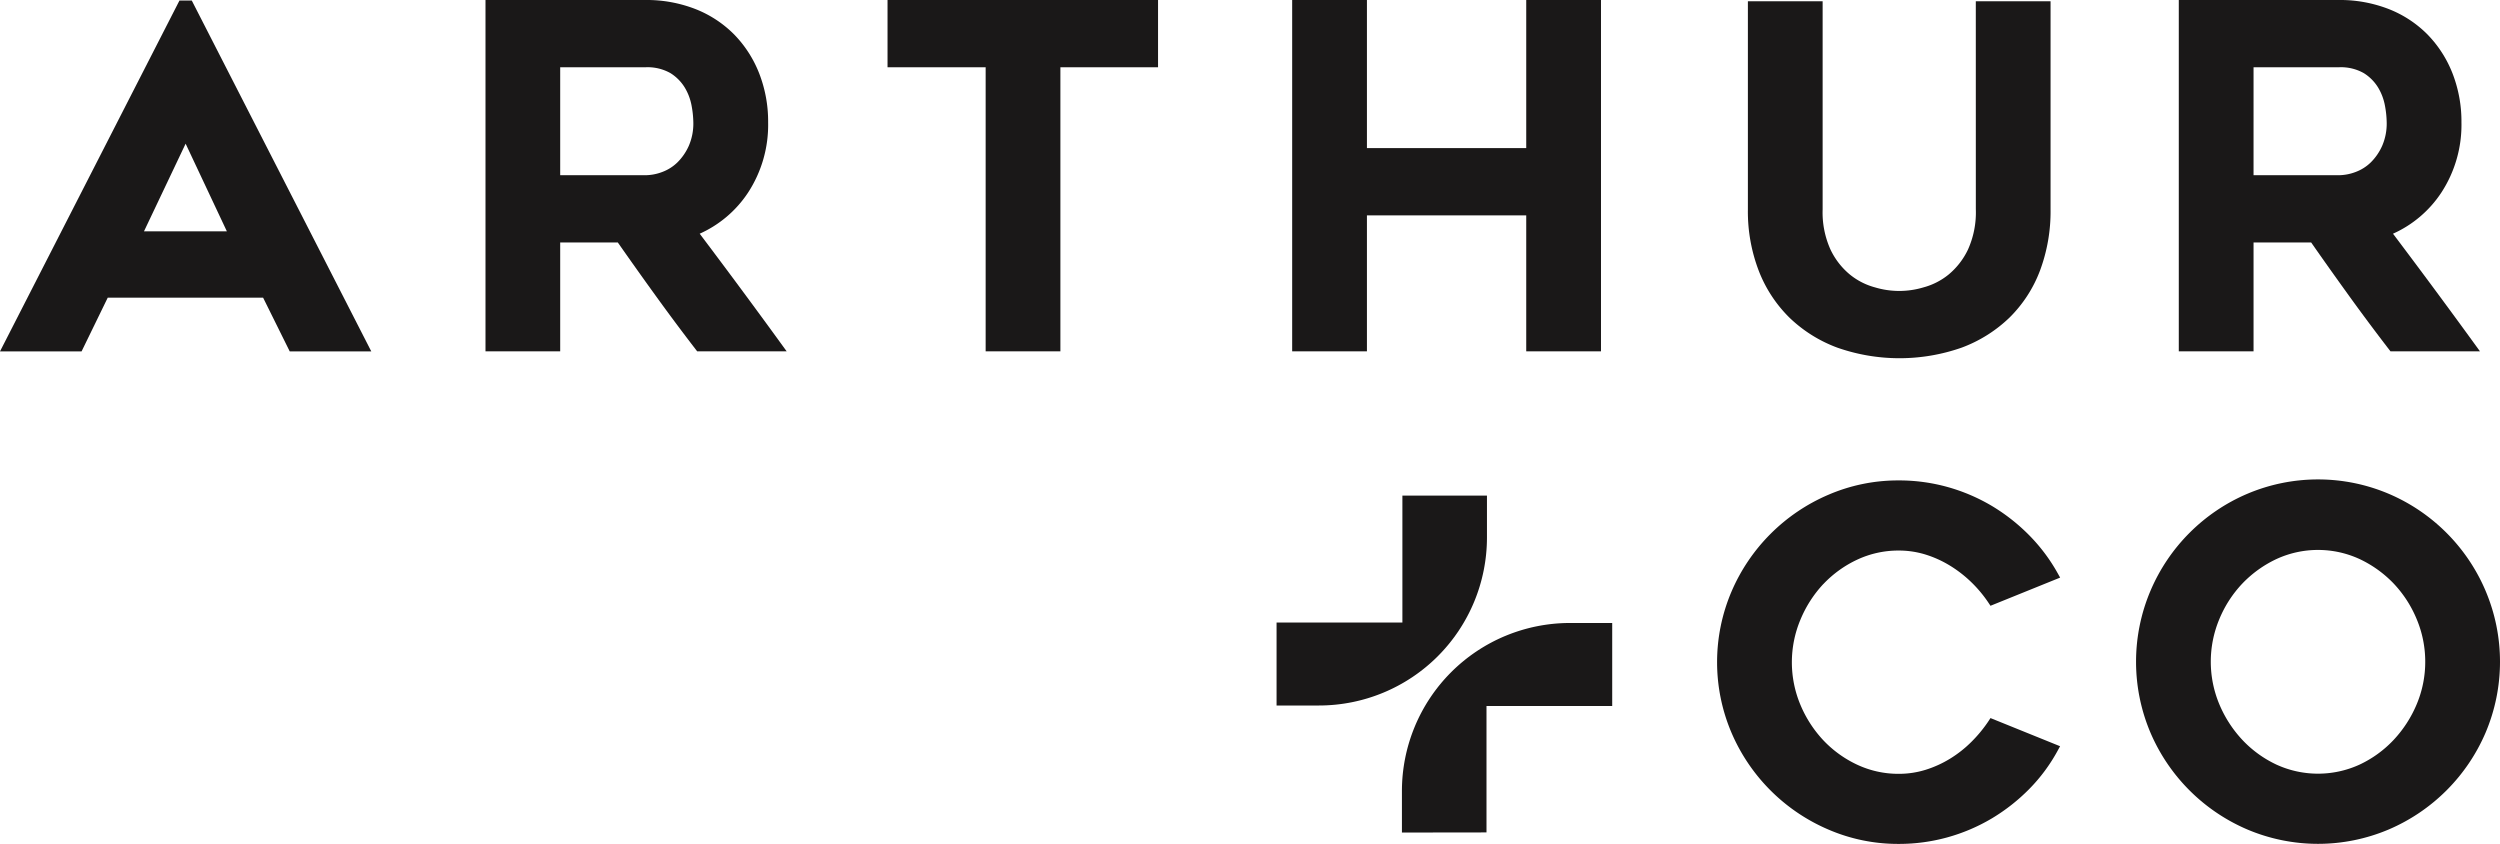
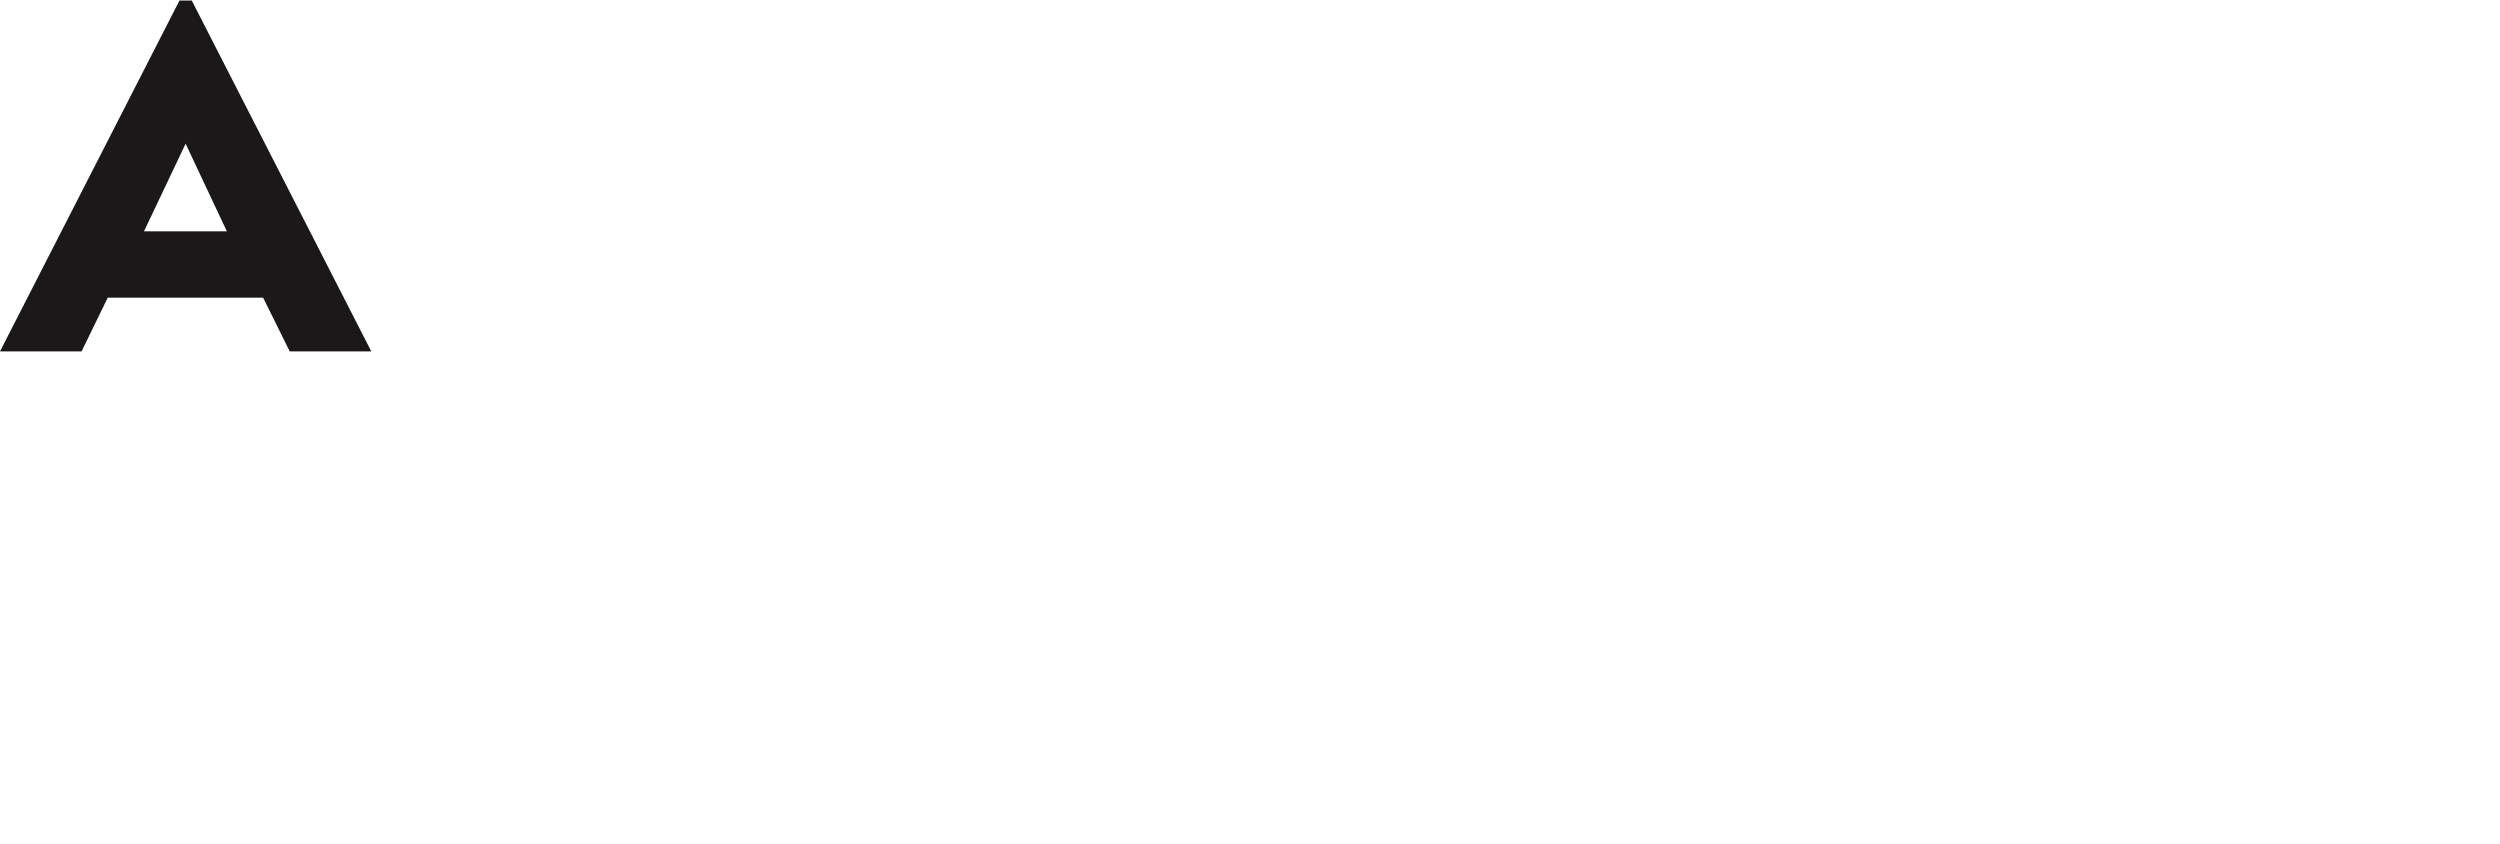
<svg xmlns="http://www.w3.org/2000/svg" width="240.988" height="81.353" viewBox="0 0 240.988 81.353">
  <defs>
    <clipPath id="clip-path">
-       <rect id="Rectangle_105" data-name="Rectangle 105" width="240.988" height="81.353" transform="translate(0 0)" fill="none" />
-     </clipPath>
+       </clipPath>
  </defs>
  <g id="Group_230" data-name="Group 230" transform="translate(0 0)">
    <path id="Path_81" data-name="Path 81" d="M17.893,13.85,21.869,22.3h-7.99ZM17.3.051,0,33.873H7.863l2.522-5.179H25.362l2.566,5.179H35.79L18.486.051Z" fill="#1a1818" />
    <g id="Group_229" data-name="Group 229">
      <g id="Group_228" data-name="Group 228" clip-path="url(#clip-path)">
        <path id="Path_82" data-name="Path 82" d="M67.445,22.529A10.929,10.929,0,0,0,72.1,18.58,11.938,11.938,0,0,0,74.044,11.8a12.758,12.758,0,0,0-.867-4.738,11.212,11.212,0,0,0-2.421-3.752A10.819,10.819,0,0,0,67.016.865,12.934,12.934,0,0,0,62.225,0H46.8V33.867H54V23.373h5.554Q61.378,25.98,63.2,28.5c1.256,1.741,2.558,3.487,3.869,5.19l.135.176h8.626l-.519-.715c-2.573-3.546-5.218-7.117-7.864-10.623M54,6.485h8.213a4.469,4.469,0,0,1,2.406.559A4.243,4.243,0,0,1,66,8.427a5.2,5.2,0,0,1,.662,1.741,9.434,9.434,0,0,1,.172,1.631,5.415,5.415,0,0,1-.431,2.246,5.239,5.239,0,0,1-1.094,1.6,4.163,4.163,0,0,1-1.479.936,4.71,4.71,0,0,1-1.618.31H54Z" fill="#1a1818" />
        <path id="Path_83" data-name="Path 83" d="M85.554,6.485h9.458V33.867h7.205V6.485h9.413V0H85.554Z" fill="#1a1818" />
        <path id="Path_84" data-name="Path 84" d="M147.122,14.276H131.765V0h-7.206V33.867h7.206V20.761h15.357V33.867h7.206V0h-7.206Z" fill="#1a1818" />
        <path id="Path_85" data-name="Path 85" d="M190.461,20.178a8.719,8.719,0,0,1-.763,3.89,7.048,7.048,0,0,1-1.881,2.412,6.518,6.518,0,0,1-2.4,1.221,8.108,8.108,0,0,1-4.68,0,6.506,6.506,0,0,1-2.4-1.222,7.04,7.04,0,0,1-1.881-2.411,8.719,8.719,0,0,1-.763-3.89V.124h-7.205V20.21a15.959,15.959,0,0,0,1.045,5.885,12.832,12.832,0,0,0,2.963,4.525,13.286,13.286,0,0,0,4.614,2.891,18.11,18.11,0,0,0,11.984,0A13.291,13.291,0,0,0,193.7,30.62a12.607,12.607,0,0,0,2.943-4.528,16.315,16.315,0,0,0,1.021-5.882V.124h-7.206Z" fill="#1a1818" />
-         <path id="Path_86" data-name="Path 86" d="M230.673,22.529a10.93,10.93,0,0,0,4.65-3.949,11.938,11.938,0,0,0,1.949-6.781,12.758,12.758,0,0,0-.867-4.738,11.212,11.212,0,0,0-2.421-3.752,10.819,10.819,0,0,0-3.74-2.444A12.934,12.934,0,0,0,225.453,0H210.025V33.867h7.206V23.373h5.554q1.821,2.607,3.641,5.128c1.256,1.741,2.558,3.487,3.869,5.19l.135.176h8.626l-.519-.715c-2.573-3.546-5.218-7.117-7.864-10.623M217.231,6.485h8.213a4.469,4.469,0,0,1,2.406.559,4.243,4.243,0,0,1,1.382,1.383,5.2,5.2,0,0,1,.662,1.741,9.434,9.434,0,0,1,.172,1.631,5.415,5.415,0,0,1-.431,2.246,5.239,5.239,0,0,1-1.094,1.6,4.163,4.163,0,0,1-1.479.936,4.71,4.71,0,0,1-1.618.31h-8.213Z" fill="#1a1818" />
        <path id="Path_87" data-name="Path 87" d="M175.758,56.306a10.776,10.776,0,0,1,3.264-2.356,9.359,9.359,0,0,1,4.019-.88,8.689,8.689,0,0,1,2.569.385,10.486,10.486,0,0,1,2.374,1.079,11.855,11.855,0,0,1,2.061,1.606,12.163,12.163,0,0,1,1.629,1.954l.2.3,6.713-2.716-.249-.445a16.925,16.925,0,0,0-2.73-3.633,18.19,18.19,0,0,0-3.579-2.817,17.637,17.637,0,0,0-4.252-1.826,17.419,17.419,0,0,0-4.739-.647,16.952,16.952,0,0,0-6.8,1.388,17.738,17.738,0,0,0-9.331,9.331,17.349,17.349,0,0,0,0,13.6,17.738,17.738,0,0,0,9.331,9.331,16.935,16.935,0,0,0,6.8,1.389,17.5,17.5,0,0,0,8.991-2.474,18.147,18.147,0,0,0,3.579-2.817,16.461,16.461,0,0,0,2.732-3.681l.242-.444-6.708-2.714-.2.306a13.072,13.072,0,0,1-1.633,1.98,11.255,11.255,0,0,1-2.057,1.624,10.474,10.474,0,0,1-2.374,1.079,8.656,8.656,0,0,1-2.569.385,9.356,9.356,0,0,1-4.019-.88,10.738,10.738,0,0,1-3.264-2.356,11.453,11.453,0,0,1-2.21-3.424,10.619,10.619,0,0,1,0-8.186,11.4,11.4,0,0,1,2.209-3.445" fill="#1a1818" />
        <path id="Path_88" data-name="Path 88" d="M239.6,56.957a17.67,17.67,0,0,0-9.332-9.355,17.459,17.459,0,0,0-13.644,0,17.664,17.664,0,0,0-9.331,9.355,17.513,17.513,0,0,0,0,13.666,17.738,17.738,0,0,0,9.331,9.331,17.459,17.459,0,0,0,13.644,0,17.738,17.738,0,0,0,9.331-9.331,17.507,17.507,0,0,0,0-13.666m-5.818,6.821a10.512,10.512,0,0,1-.819,4.1,11.55,11.55,0,0,1-2.228,3.447,10.778,10.778,0,0,1-3.279,2.378,9.62,9.62,0,0,1-8.02,0,10.794,10.794,0,0,1-3.28-2.378,11.547,11.547,0,0,1-2.227-3.447,10.637,10.637,0,0,1,0-8.186,11.194,11.194,0,0,1,2.225-3.442,11.026,11.026,0,0,1,3.282-2.359,9.576,9.576,0,0,1,8.02,0,11.026,11.026,0,0,1,3.282,2.359,11.191,11.191,0,0,1,2.224,3.442,10.564,10.564,0,0,1,.82,4.083" fill="#1a1818" />
-         <path id="Path_89" data-name="Path 89" d="M135.184,47.773V60.007H123.055v8h4.091a16.2,16.2,0,0,0,16.19-16.2V47.773Z" fill="#1a1818" />
+         <path id="Path_89" data-name="Path 89" d="M135.184,47.773V60.007H123.055v8a16.2,16.2,0,0,0,16.19-16.2V47.773Z" fill="#1a1818" />
        <path id="Path_90" data-name="Path 90" d="M143.291,80.242V68.053h12.118v-8h-4.081a16.2,16.2,0,0,0-16.189,16.2v4Z" fill="#1a1818" />
      </g>
    </g>
  </g>
</svg>